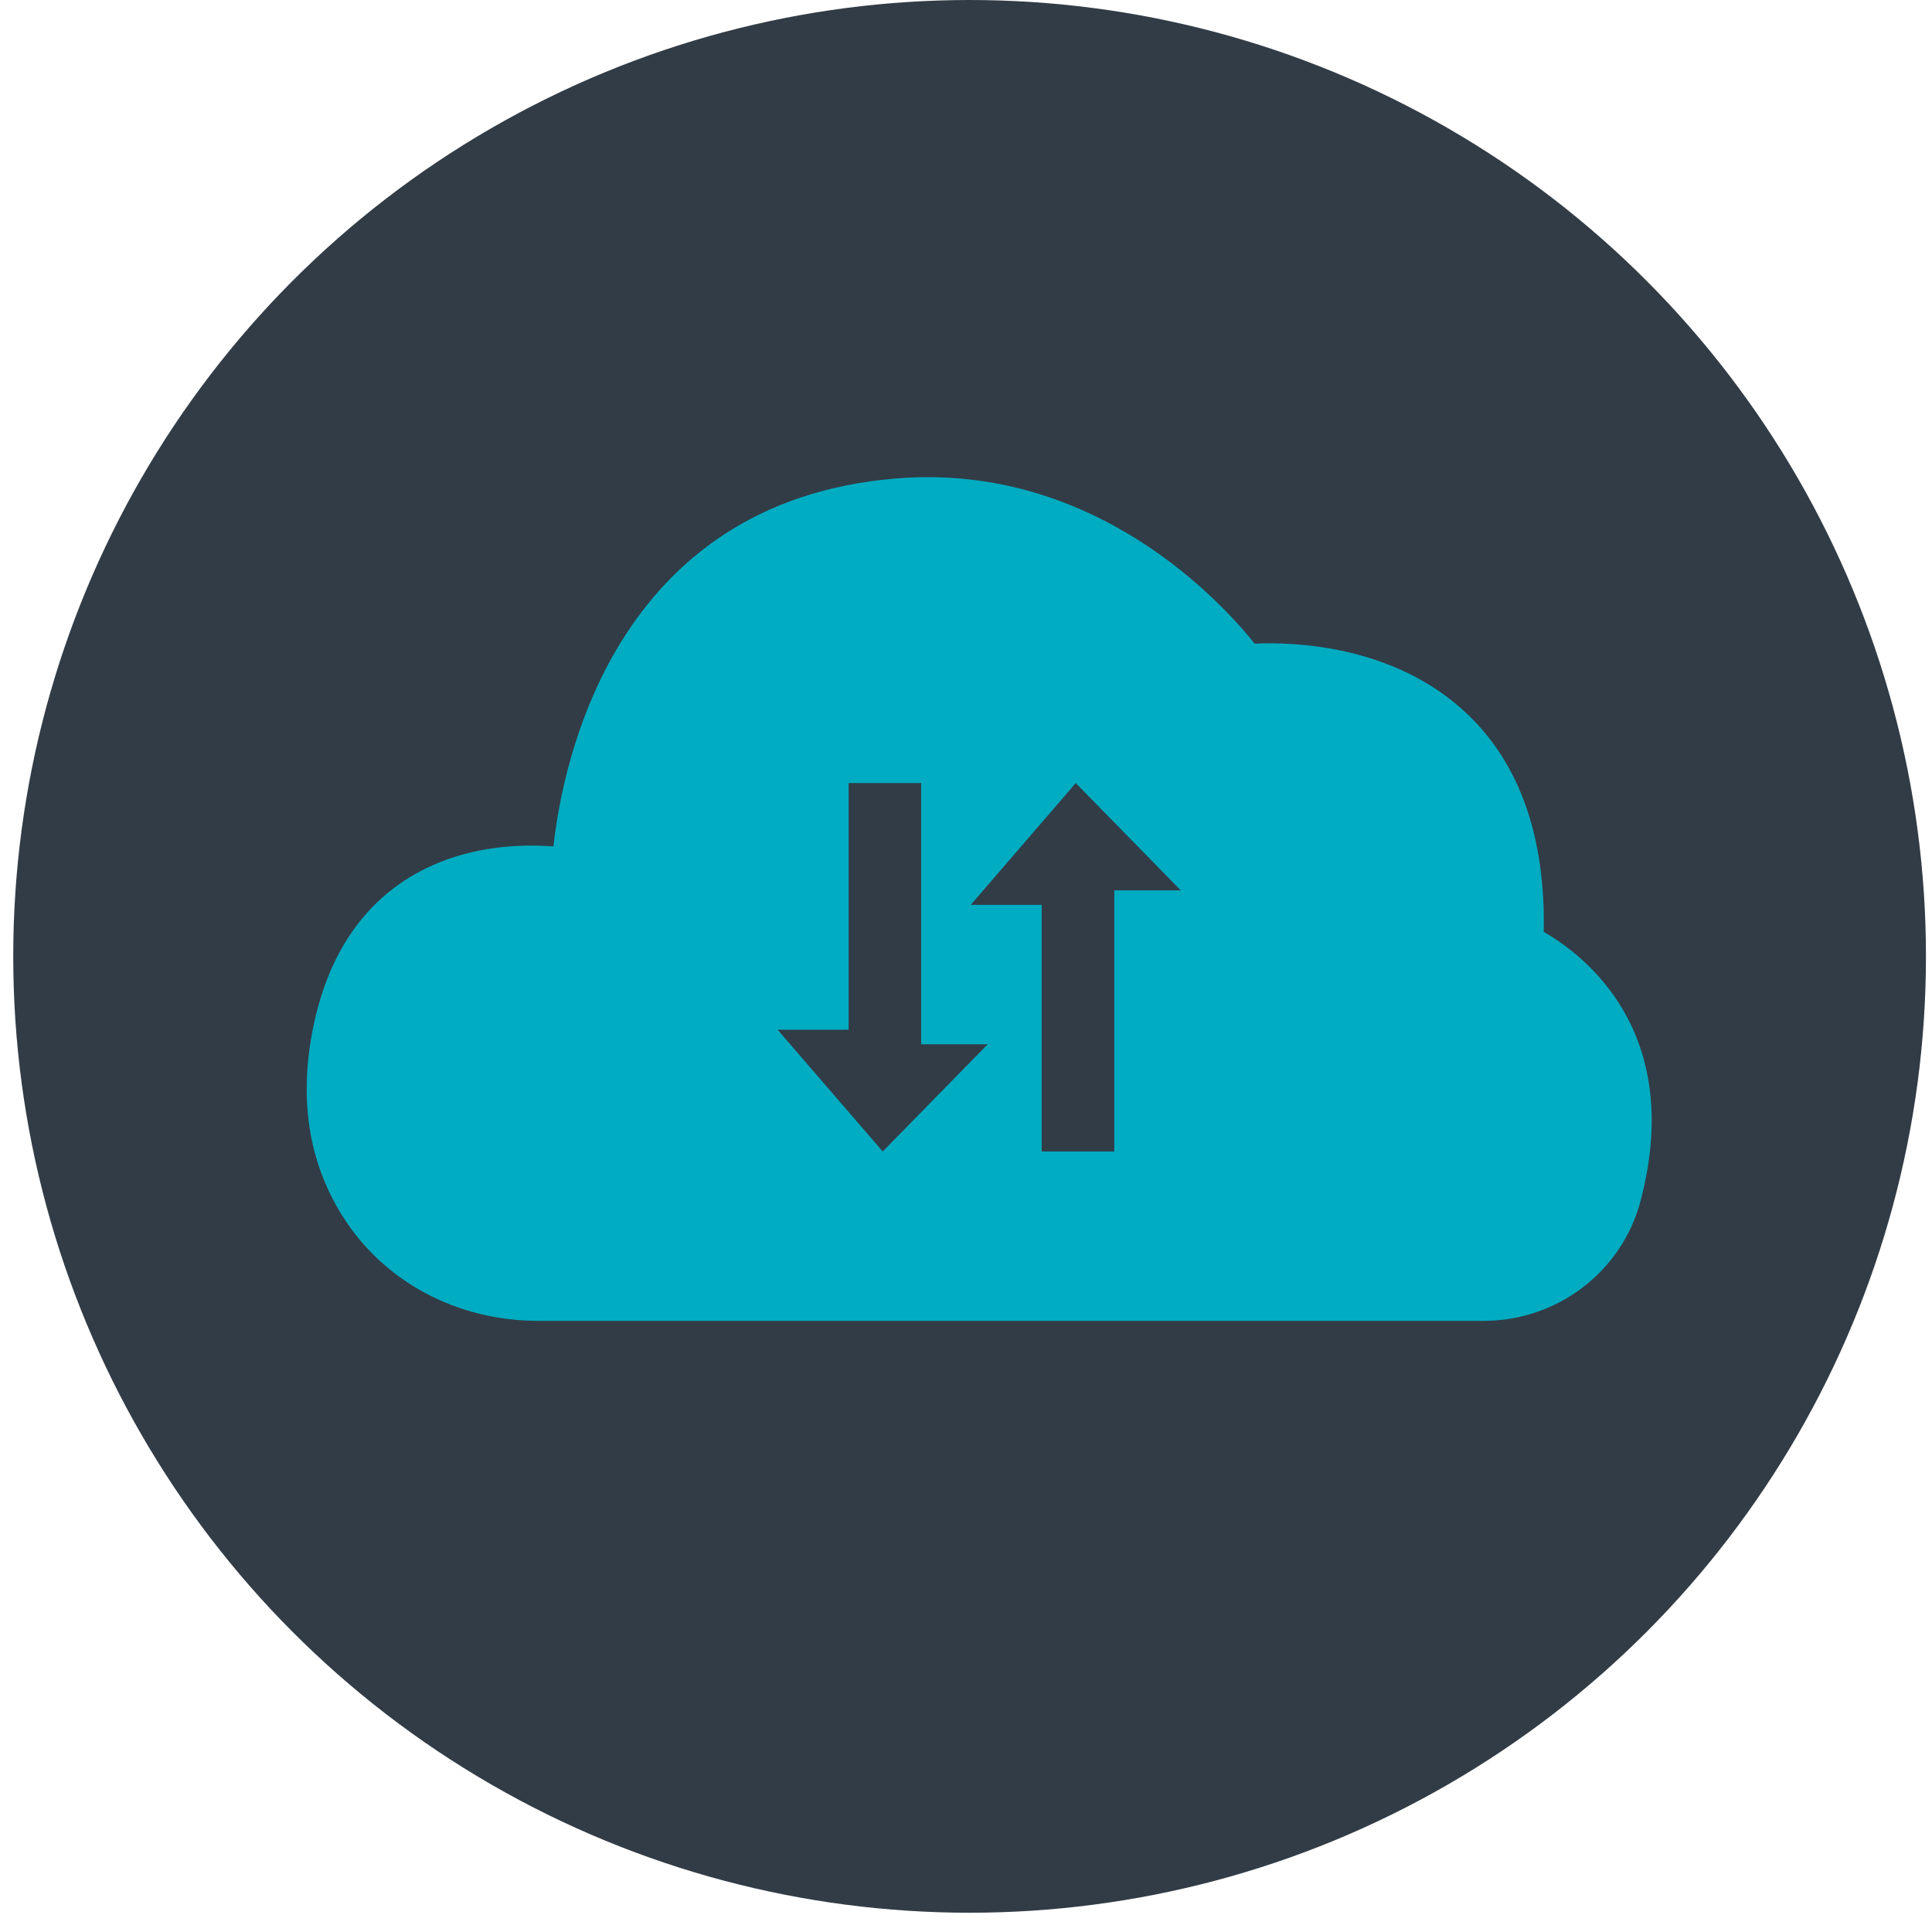
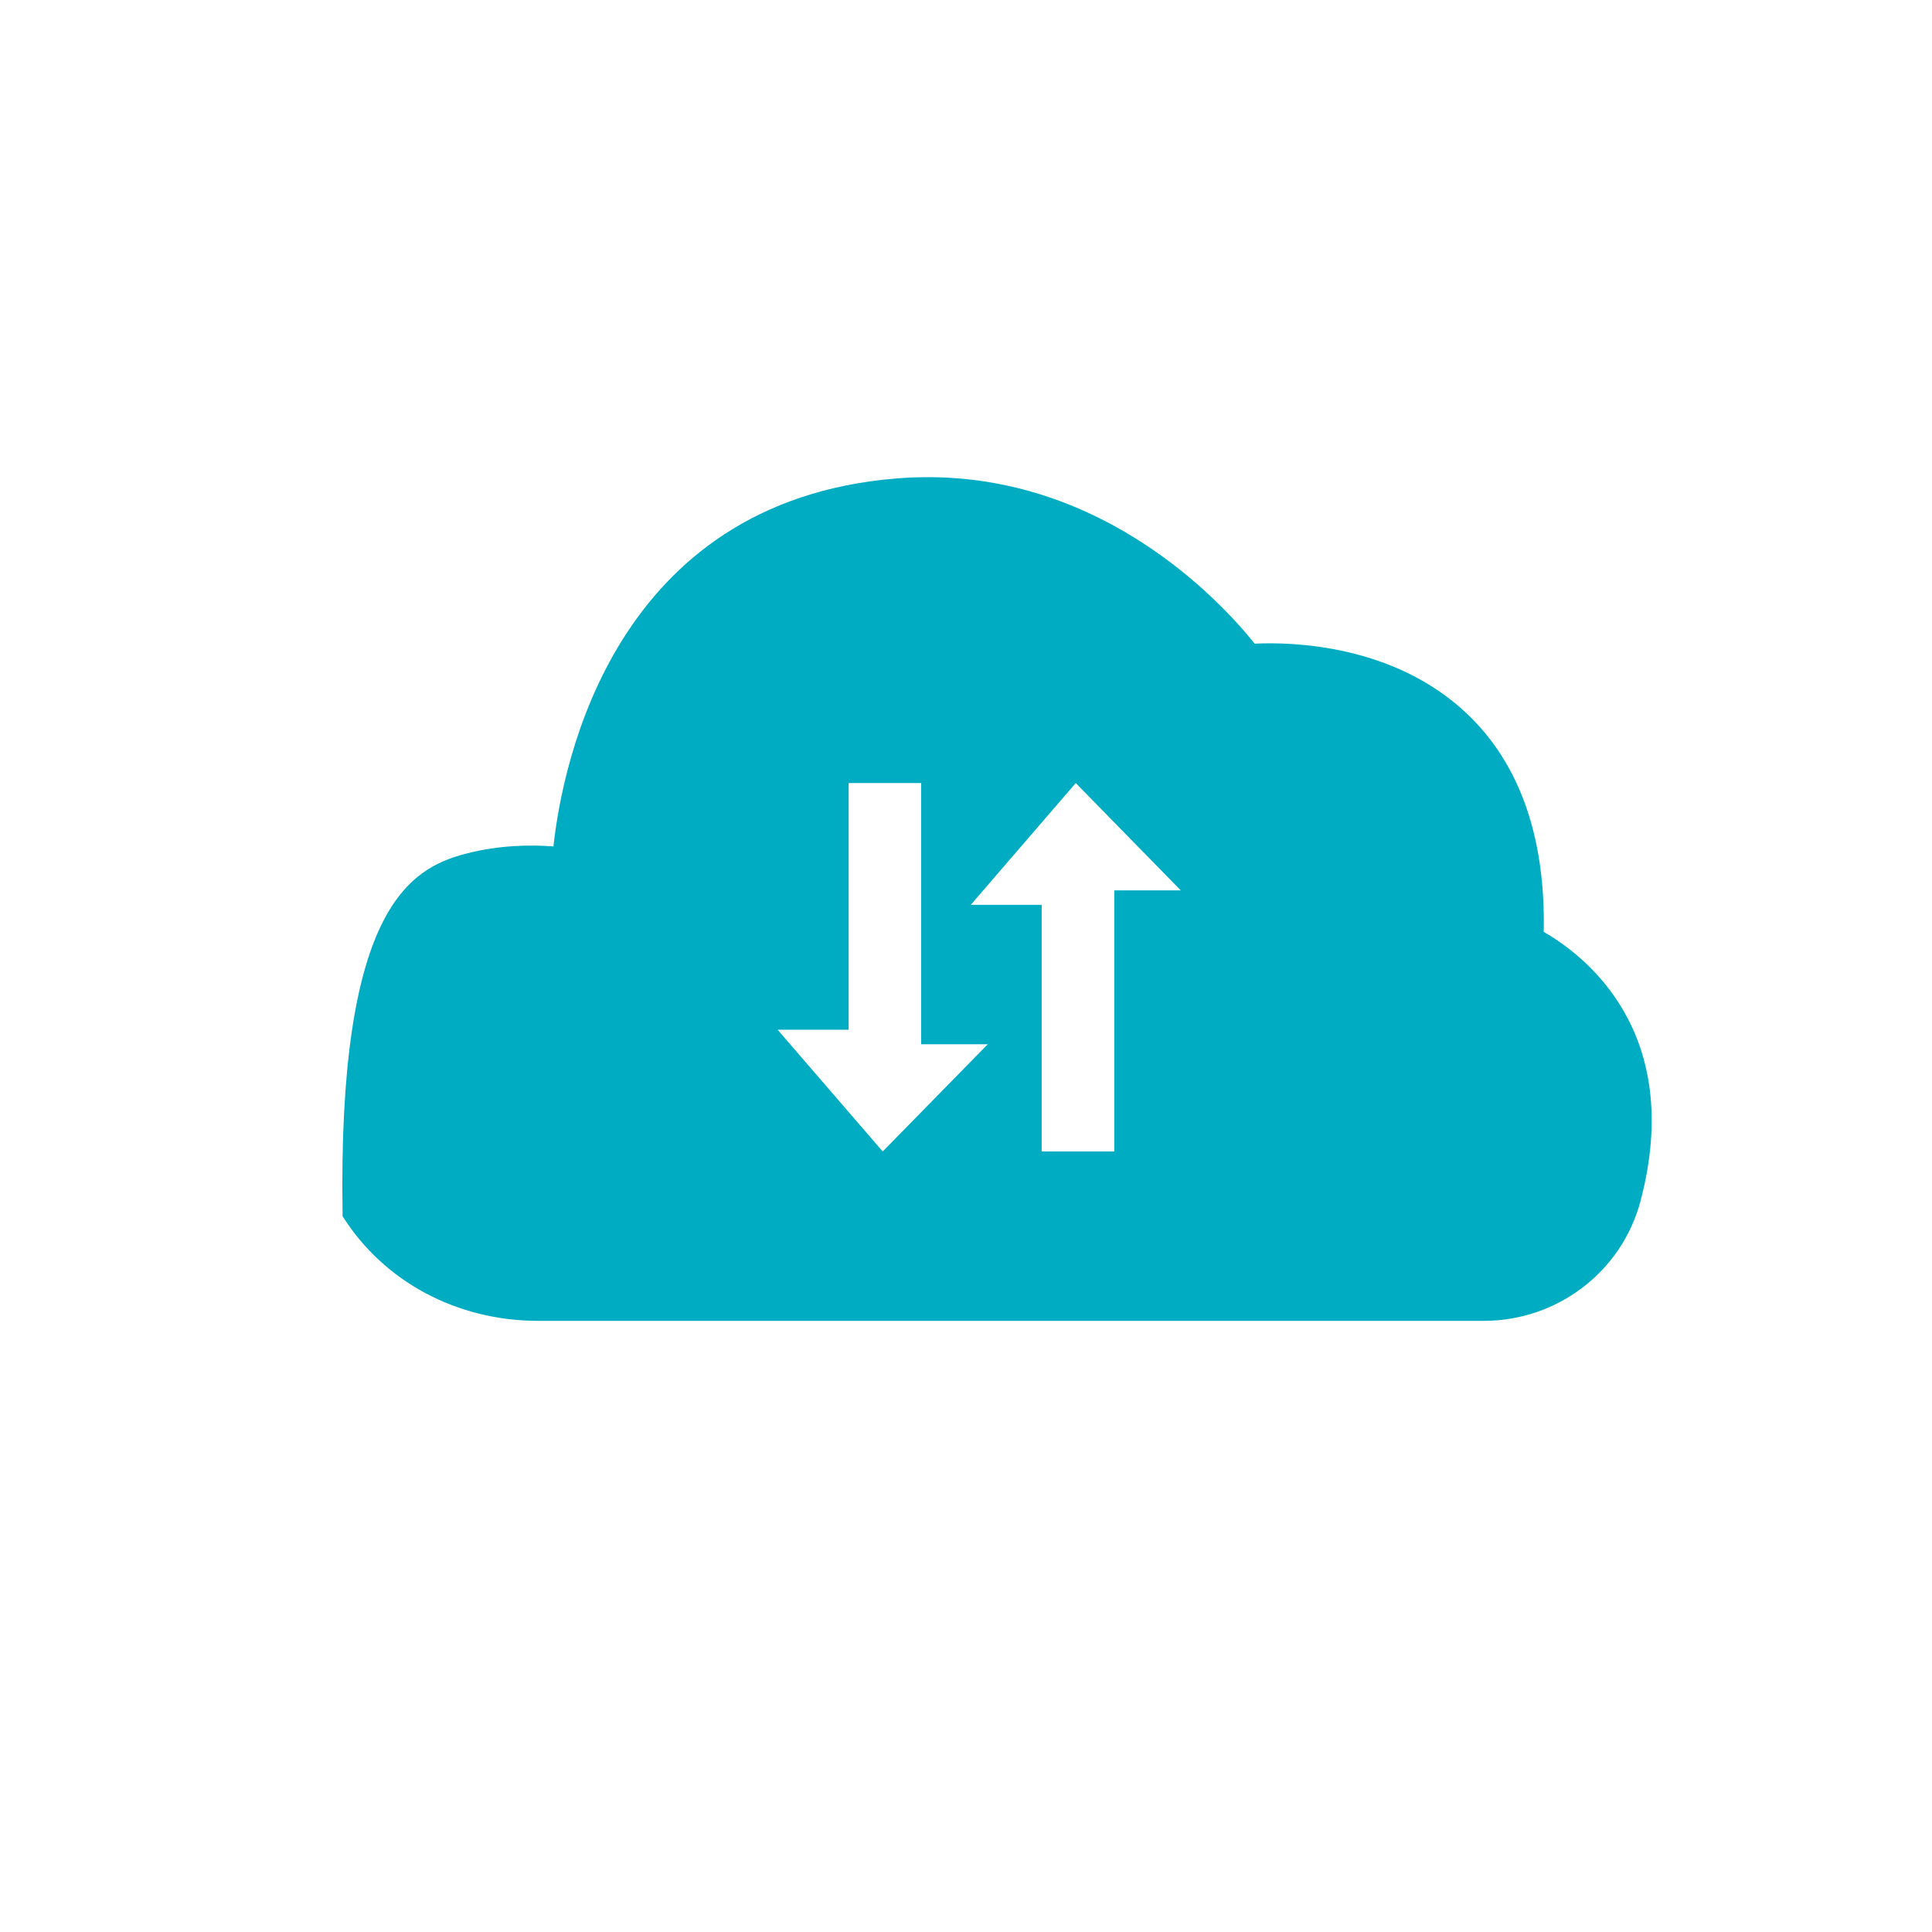
<svg xmlns="http://www.w3.org/2000/svg" width="73" height="73" viewBox="0 0 73 73" fill="none">
-   <circle cx="36.636" cy="36.136" r="36.136" fill="#323c46" />
  <g clip-path="url(#clip0_691:6053)">
-     <path fill-rule="evenodd" clip-rule="evenodd" d="M56.064 49.908H20.335C17.267 49.908 14.504 48.43 12.945 45.954C11.651 43.904 11.28 41.487 11.843 38.773C12.746 34.412 15.453 32.828 17.561 32.267C18.871 31.917 20.104 31.92 20.911 31.982C21.259 28.82 23.198 18.968 33.836 18.081C41.351 17.45 46.183 22.786 47.407 24.321C48.78 24.254 52.675 24.335 55.453 26.99C57.432 28.883 58.399 31.646 58.33 35.212C59.83 36.069 63.679 38.96 61.987 45.379C61.283 48.045 58.848 49.908 56.064 49.908ZM32.065 29.588V38.908H29.382L33.353 43.508L37.322 39.456H34.806V29.588H32.065ZM39.359 34.19V43.508H42.103V33.642H44.615L40.647 29.588L36.679 34.19H39.359Z" fill="#00ACC2" />
+     <path fill-rule="evenodd" clip-rule="evenodd" d="M56.064 49.908H20.335C17.267 49.908 14.504 48.43 12.945 45.954C12.746 34.412 15.453 32.828 17.561 32.267C18.871 31.917 20.104 31.92 20.911 31.982C21.259 28.82 23.198 18.968 33.836 18.081C41.351 17.45 46.183 22.786 47.407 24.321C48.78 24.254 52.675 24.335 55.453 26.99C57.432 28.883 58.399 31.646 58.33 35.212C59.83 36.069 63.679 38.96 61.987 45.379C61.283 48.045 58.848 49.908 56.064 49.908ZM32.065 29.588V38.908H29.382L33.353 43.508L37.322 39.456H34.806V29.588H32.065ZM39.359 34.19V43.508H42.103V33.642H44.615L40.647 29.588L36.679 34.19H39.359Z" fill="#00ACC2" />
  </g>
  <defs>
    <clipPath id="clip0_691:6053">
      <rect width="51" height="32" fill="white" transform="translate(11.5 18)" />
    </clipPath>
  </defs>
</svg>